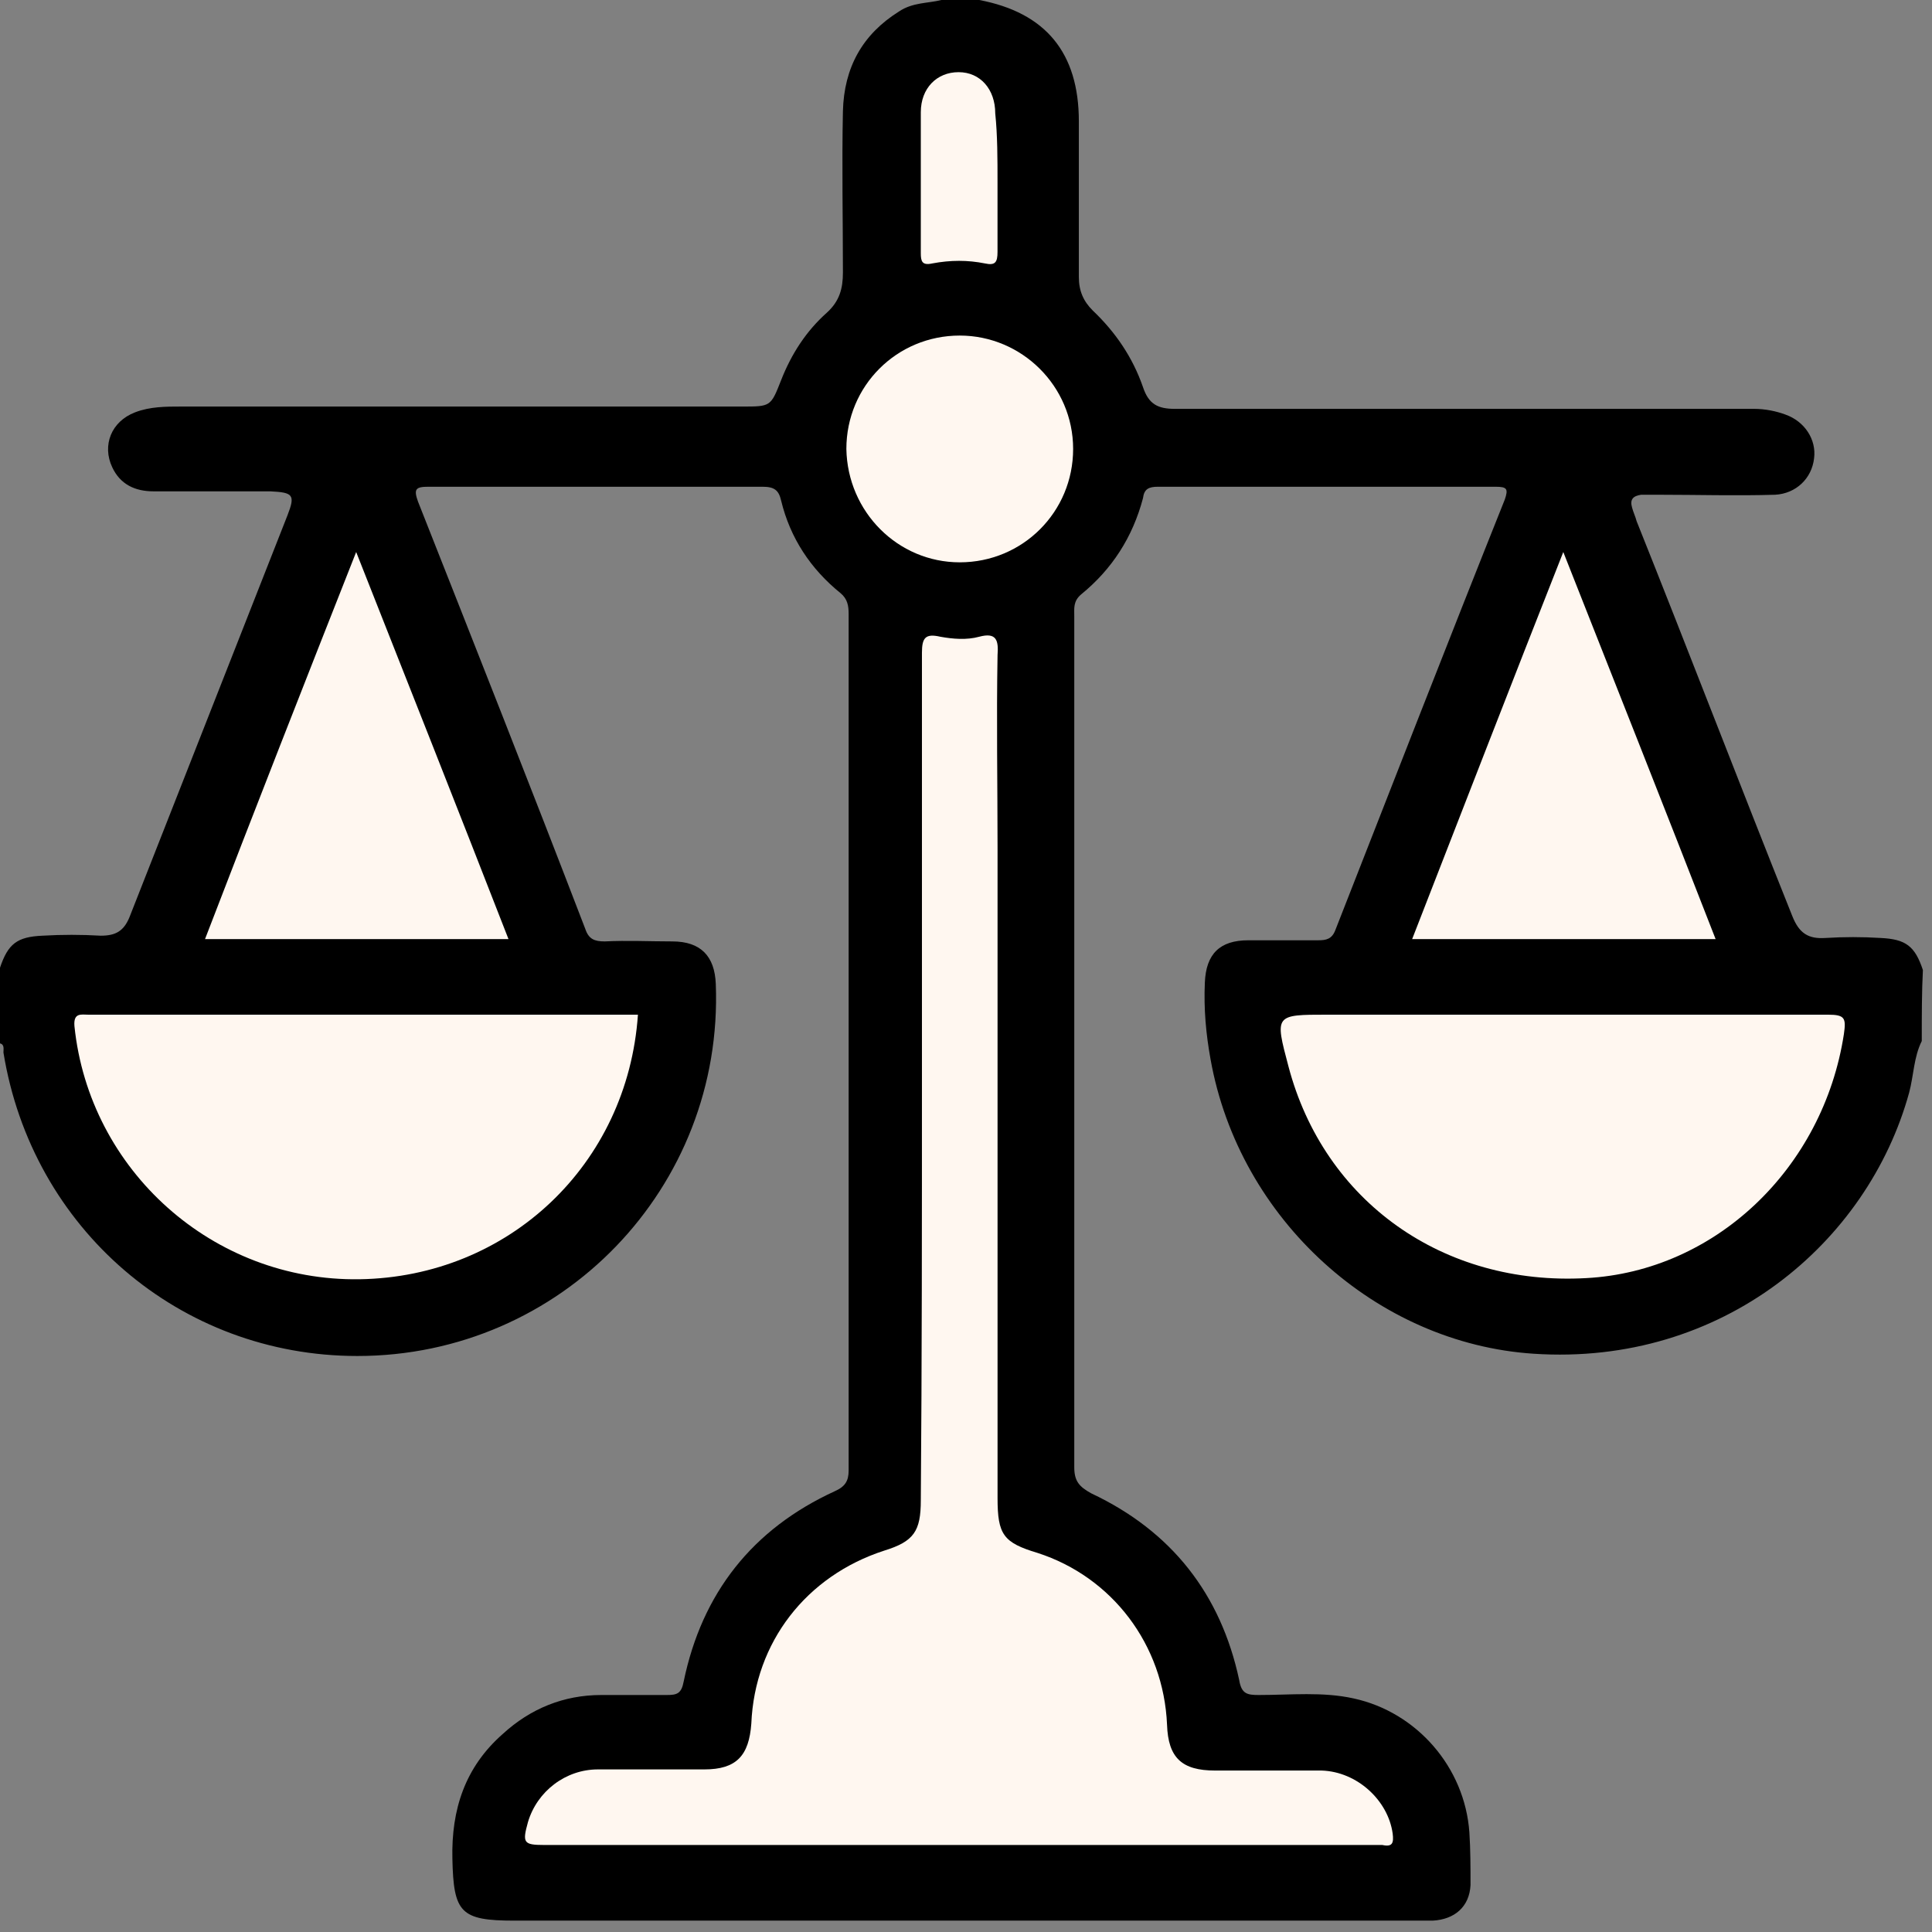
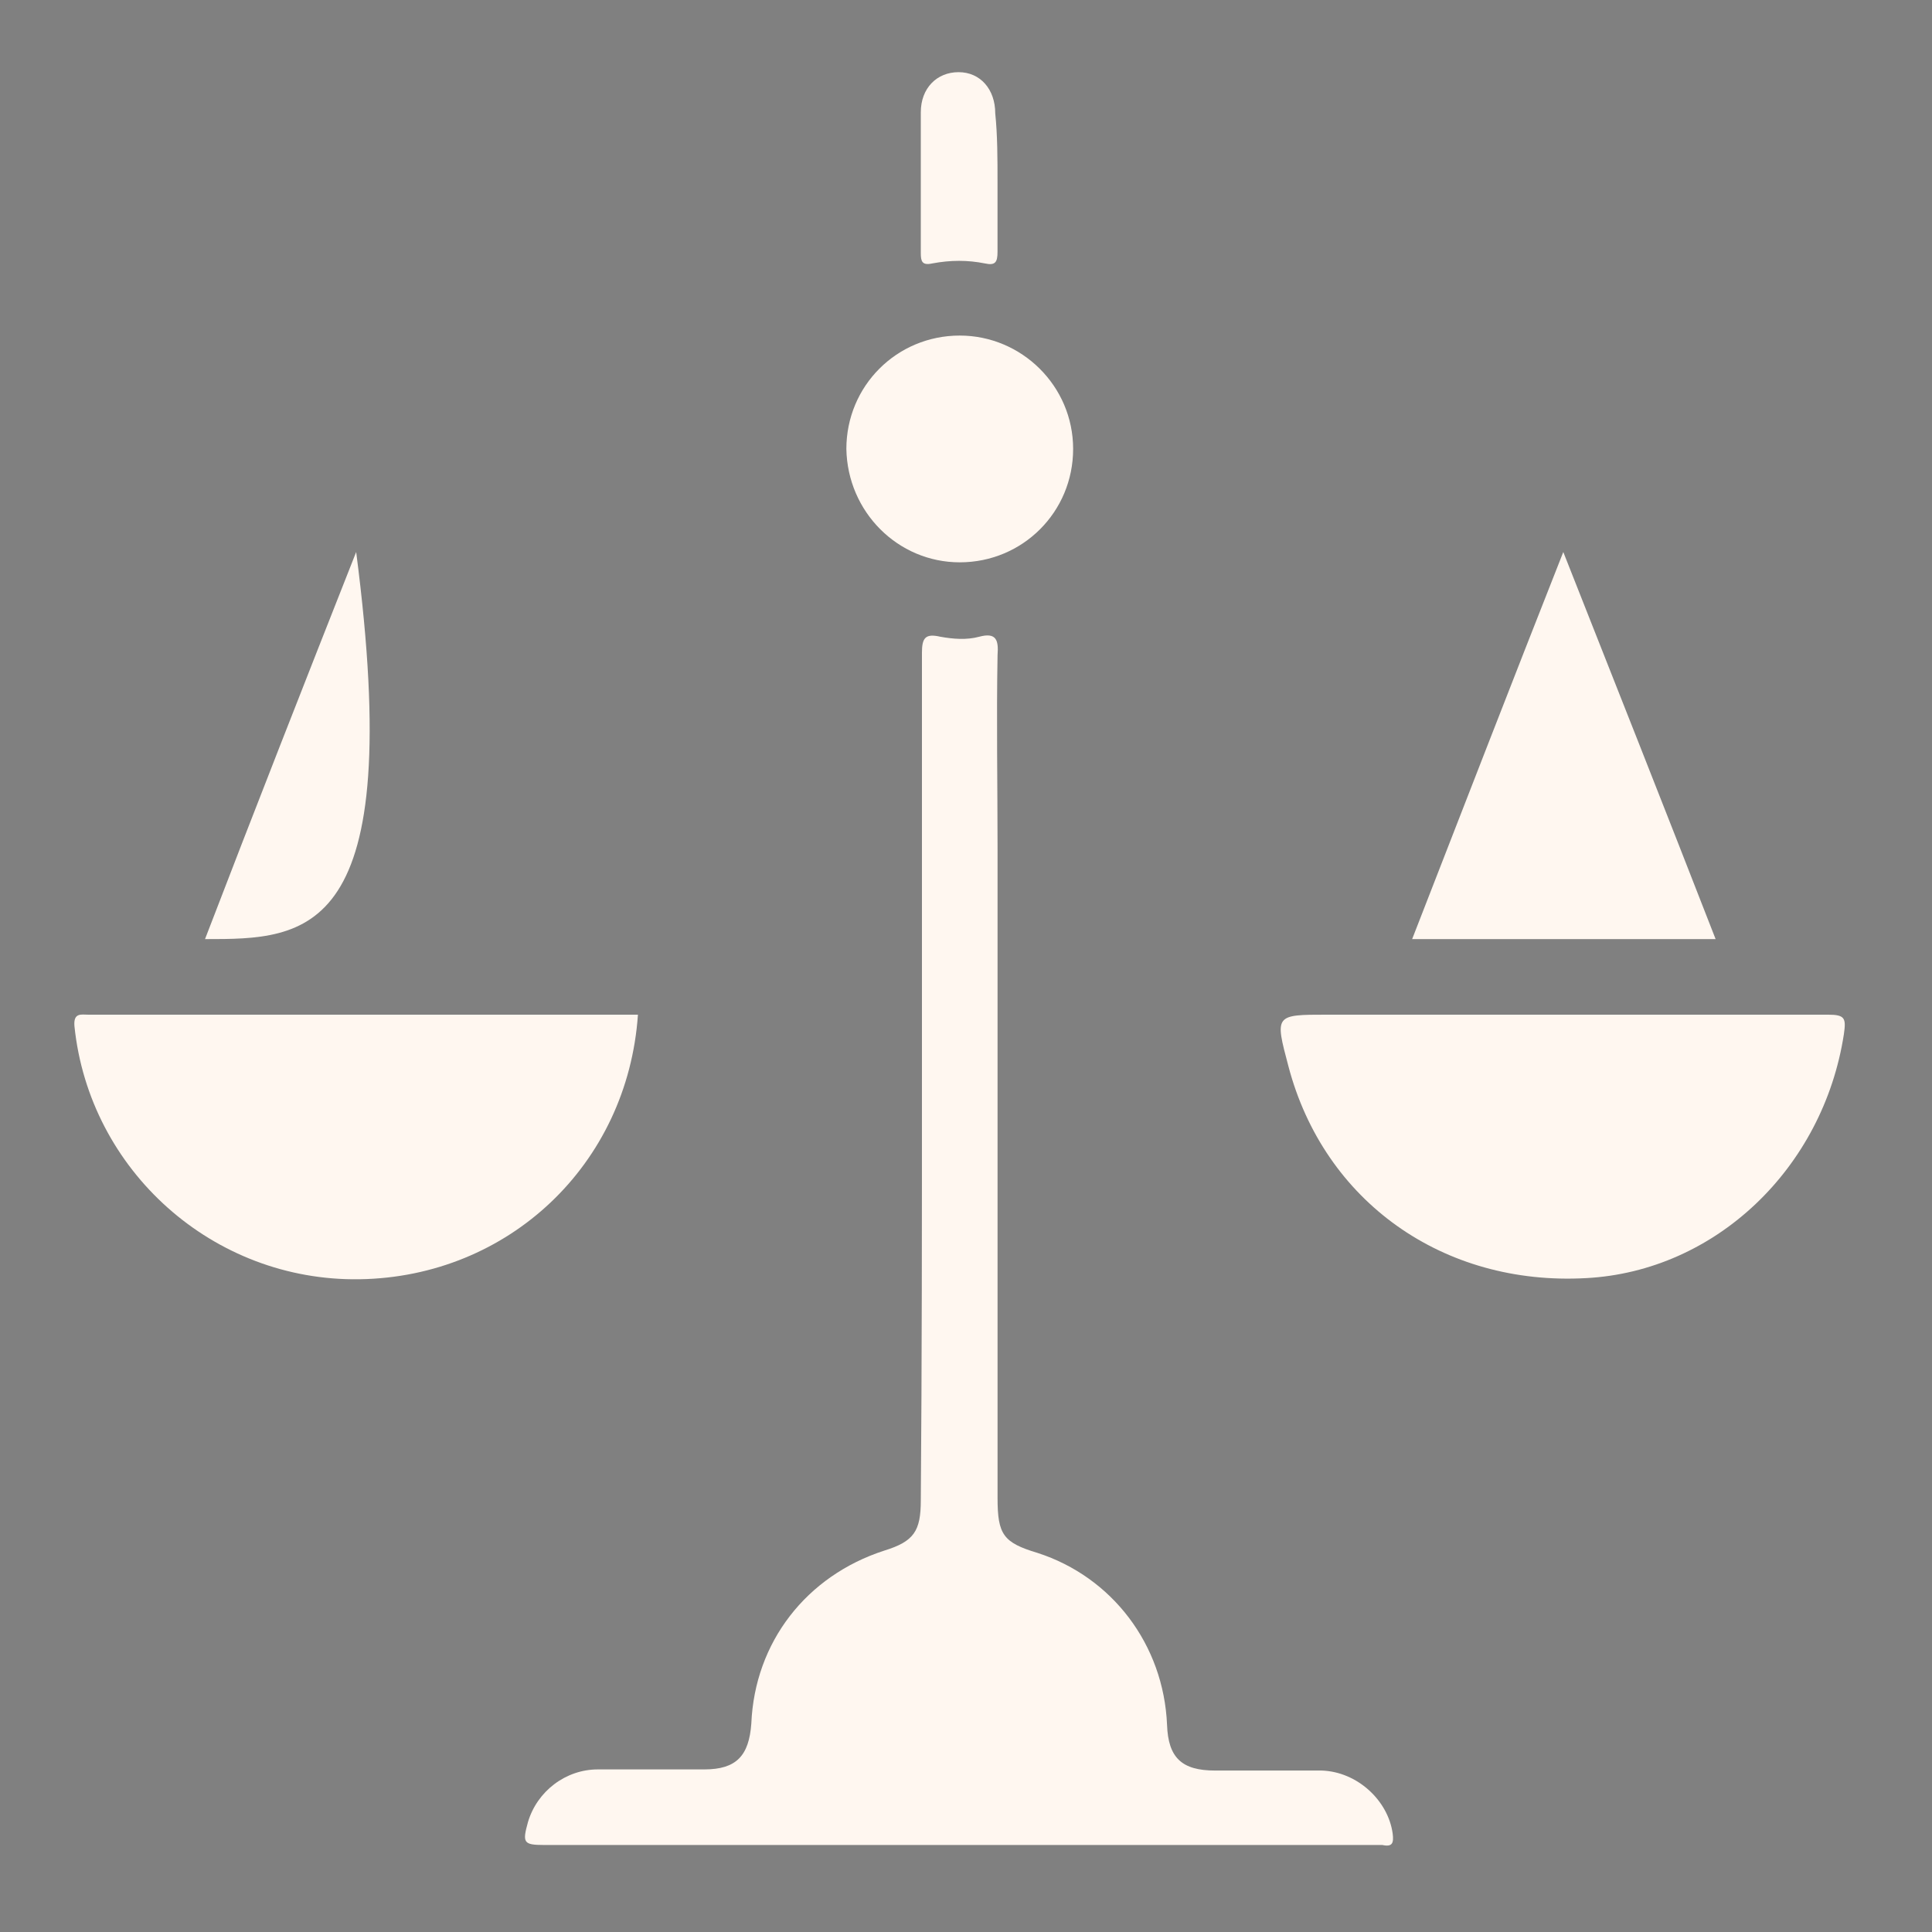
<svg xmlns="http://www.w3.org/2000/svg" width="51" height="51" viewBox="0 0 51 51" fill="none">
  <rect x="0" y="0" width="51" height="51" fill="#808080" stroke="none" />
-   <path d="M50.73 27.481C50.518 27.904 50.518 28.388 50.397 28.842C49.309 32.802 45.47 36.067 40.481 35.735C36.339 35.463 32.712 32.197 31.956 27.965C31.835 27.3 31.774 26.635 31.805 25.939C31.835 25.184 32.197 24.821 32.953 24.821C33.558 24.821 34.163 24.821 34.797 24.821C35.009 24.821 35.16 24.791 35.251 24.549C36.732 20.77 38.214 16.96 39.725 13.181C39.816 12.909 39.786 12.849 39.483 12.849C36.521 12.849 33.528 12.849 30.565 12.849C30.323 12.849 30.202 12.909 30.172 13.151C29.9 14.179 29.356 15.025 28.539 15.691C28.328 15.872 28.358 16.053 28.358 16.265C28.358 18.774 28.358 21.284 28.358 23.793C28.358 28.781 28.358 33.739 28.358 38.728C28.358 39.09 28.479 39.242 28.811 39.423C30.928 40.421 32.228 42.084 32.712 44.351C32.772 44.714 32.923 44.744 33.225 44.744C34.072 44.744 34.918 44.653 35.735 44.835C37.398 45.197 38.667 46.649 38.788 48.372C38.818 48.825 38.818 49.309 38.818 49.763C38.788 50.337 38.395 50.669 37.821 50.7C37.67 50.7 37.518 50.7 37.367 50.7C29.446 50.7 21.495 50.7 13.574 50.7C12.153 50.7 11.972 50.488 11.942 49.067C11.912 47.767 12.274 46.649 13.272 45.772C13.998 45.107 14.874 44.744 15.872 44.744C16.446 44.744 17.021 44.744 17.595 44.744C17.867 44.744 17.988 44.714 18.049 44.381C18.532 42.053 19.863 40.36 22.039 39.363C22.311 39.242 22.402 39.09 22.402 38.818C22.402 31.291 22.402 23.733 22.402 16.205C22.402 15.993 22.372 15.812 22.191 15.66C21.405 15.025 20.86 14.209 20.619 13.212C20.558 12.94 20.437 12.849 20.135 12.849C17.202 12.849 14.239 12.849 11.307 12.849C10.974 12.849 10.914 12.909 11.035 13.242C12.516 16.991 13.998 20.739 15.449 24.518C15.54 24.791 15.691 24.851 15.963 24.851C16.567 24.821 17.142 24.851 17.746 24.851C18.502 24.851 18.865 25.244 18.895 25.97C19.107 31.351 14.814 35.795 9.433 35.795C4.746 35.795 0.847 32.439 0.091 27.784C0.091 27.693 0.121 27.572 0 27.542C0 26.877 0 26.212 0 25.546C0.212 24.912 0.453 24.73 1.119 24.7C1.633 24.67 2.147 24.67 2.66 24.7C3.053 24.7 3.265 24.579 3.416 24.216C4.807 20.679 6.198 17.142 7.588 13.605C7.8 13.06 7.739 13 7.135 12.97C6.107 12.97 5.079 12.97 4.051 12.97C3.567 12.97 3.174 12.788 2.963 12.335C2.691 11.76 2.933 11.126 3.567 10.884C3.96 10.732 4.384 10.732 4.777 10.732C9.705 10.732 14.663 10.732 19.591 10.732C20.346 10.732 20.346 10.732 20.619 10.037C20.891 9.342 21.284 8.737 21.828 8.253C22.16 7.951 22.251 7.619 22.251 7.195C22.251 5.774 22.221 4.353 22.251 2.933C22.281 1.784 22.765 0.907 23.733 0.302C24.095 0.06 24.488 0.091 24.851 0C25.184 0 25.516 0 25.849 0C27.602 0.333 28.479 1.391 28.479 3.205C28.479 4.565 28.479 5.956 28.479 7.316C28.479 7.679 28.6 7.951 28.842 8.193C29.446 8.767 29.9 9.433 30.172 10.219C30.323 10.672 30.565 10.793 31.018 10.793C35.765 10.793 40.511 10.793 45.228 10.793C45.59 10.793 45.953 10.793 46.316 10.793C46.588 10.793 46.891 10.853 47.132 10.944C47.646 11.126 47.949 11.609 47.888 12.093C47.828 12.637 47.404 13.03 46.86 13.06C45.832 13.091 44.804 13.06 43.777 13.06C43.625 13.06 43.474 13.06 43.323 13.06C43.111 13.091 43.021 13.181 43.081 13.393C43.111 13.514 43.172 13.635 43.202 13.756C44.593 17.233 45.923 20.709 47.314 24.186C47.495 24.639 47.737 24.791 48.191 24.76C48.674 24.73 49.158 24.73 49.642 24.76C50.307 24.791 50.549 24.972 50.76 25.607C50.73 26.151 50.73 26.816 50.73 27.481Z" fill="black" />
  <path d="M24.337 28.478C24.337 24.729 24.337 20.98 24.337 17.231C24.337 16.838 24.428 16.717 24.821 16.808C25.154 16.868 25.516 16.899 25.849 16.808C26.302 16.687 26.363 16.899 26.333 17.292C26.302 18.985 26.333 20.708 26.333 22.401C26.333 28.115 26.333 33.829 26.333 39.543C26.333 40.51 26.484 40.722 27.391 40.994C29.356 41.629 30.716 43.412 30.807 45.529C30.837 46.405 31.2 46.738 32.077 46.738C33.014 46.738 33.951 46.738 34.888 46.738C35.825 46.768 36.642 47.524 36.763 48.401C36.793 48.643 36.763 48.764 36.491 48.703C36.43 48.703 36.37 48.703 36.279 48.703C28.963 48.703 21.677 48.703 14.361 48.703C13.816 48.703 13.786 48.643 13.937 48.098C14.179 47.282 14.935 46.708 15.781 46.708C16.719 46.708 17.656 46.708 18.593 46.708C19.44 46.708 19.772 46.345 19.833 45.498C19.923 43.352 21.284 41.599 23.34 40.933C24.126 40.691 24.307 40.419 24.307 39.603C24.337 35.915 24.337 32.196 24.337 28.478Z" fill="#FFF7F0" />
  <path d="M41.267 26.785C43.595 26.785 45.923 26.785 48.251 26.785C48.704 26.785 48.735 26.876 48.674 27.299C48.13 30.836 45.288 33.557 41.872 33.739C38.093 33.95 34.949 31.713 34.011 28.146C33.649 26.785 33.649 26.785 35.039 26.785C37.125 26.785 39.211 26.785 41.267 26.785Z" fill="#FFF7F0" />
  <path d="M16.84 26.785C16.567 30.745 13.423 33.708 9.493 33.769C5.623 33.829 2.358 30.897 1.965 27.087C1.935 26.725 2.147 26.785 2.328 26.785C5.049 26.785 7.77 26.785 10.521 26.785C12.607 26.785 14.693 26.785 16.84 26.785Z" fill="#FFF7F0" />
-   <path d="M9.402 14.572C10.763 18.018 12.093 21.374 13.423 24.79C10.733 24.79 8.102 24.79 5.412 24.79C6.712 21.404 8.042 18.018 9.402 14.572Z" fill="#FFF7F0" />
+   <path d="M9.402 14.572C10.733 24.79 8.102 24.79 5.412 24.79C6.712 21.404 8.042 18.018 9.402 14.572Z" fill="#FFF7F0" />
  <path d="M41.267 14.572C42.628 18.018 43.958 21.374 45.288 24.79C42.597 24.79 39.967 24.79 37.277 24.79C38.607 21.374 39.907 18.018 41.267 14.572Z" fill="#FFF7F0" />
  <path d="M22.342 11.851C22.342 10.188 23.672 8.858 25.335 8.858C26.967 8.858 28.328 10.188 28.328 11.851C28.328 13.514 26.997 14.844 25.335 14.844C23.702 14.844 22.372 13.514 22.342 11.851Z" fill="#FFF7F0" />
  <path d="M26.332 4.807C26.332 5.412 26.332 6.016 26.332 6.651C26.332 6.923 26.272 7.014 26 6.954C25.546 6.863 25.093 6.863 24.609 6.954C24.337 7.014 24.307 6.893 24.307 6.682C24.307 5.442 24.307 4.202 24.307 2.963C24.307 2.328 24.73 1.905 25.304 1.905C25.879 1.905 26.272 2.358 26.272 2.993C26.332 3.568 26.332 4.202 26.332 4.807Z" fill="#FFF7F0" />
</svg>